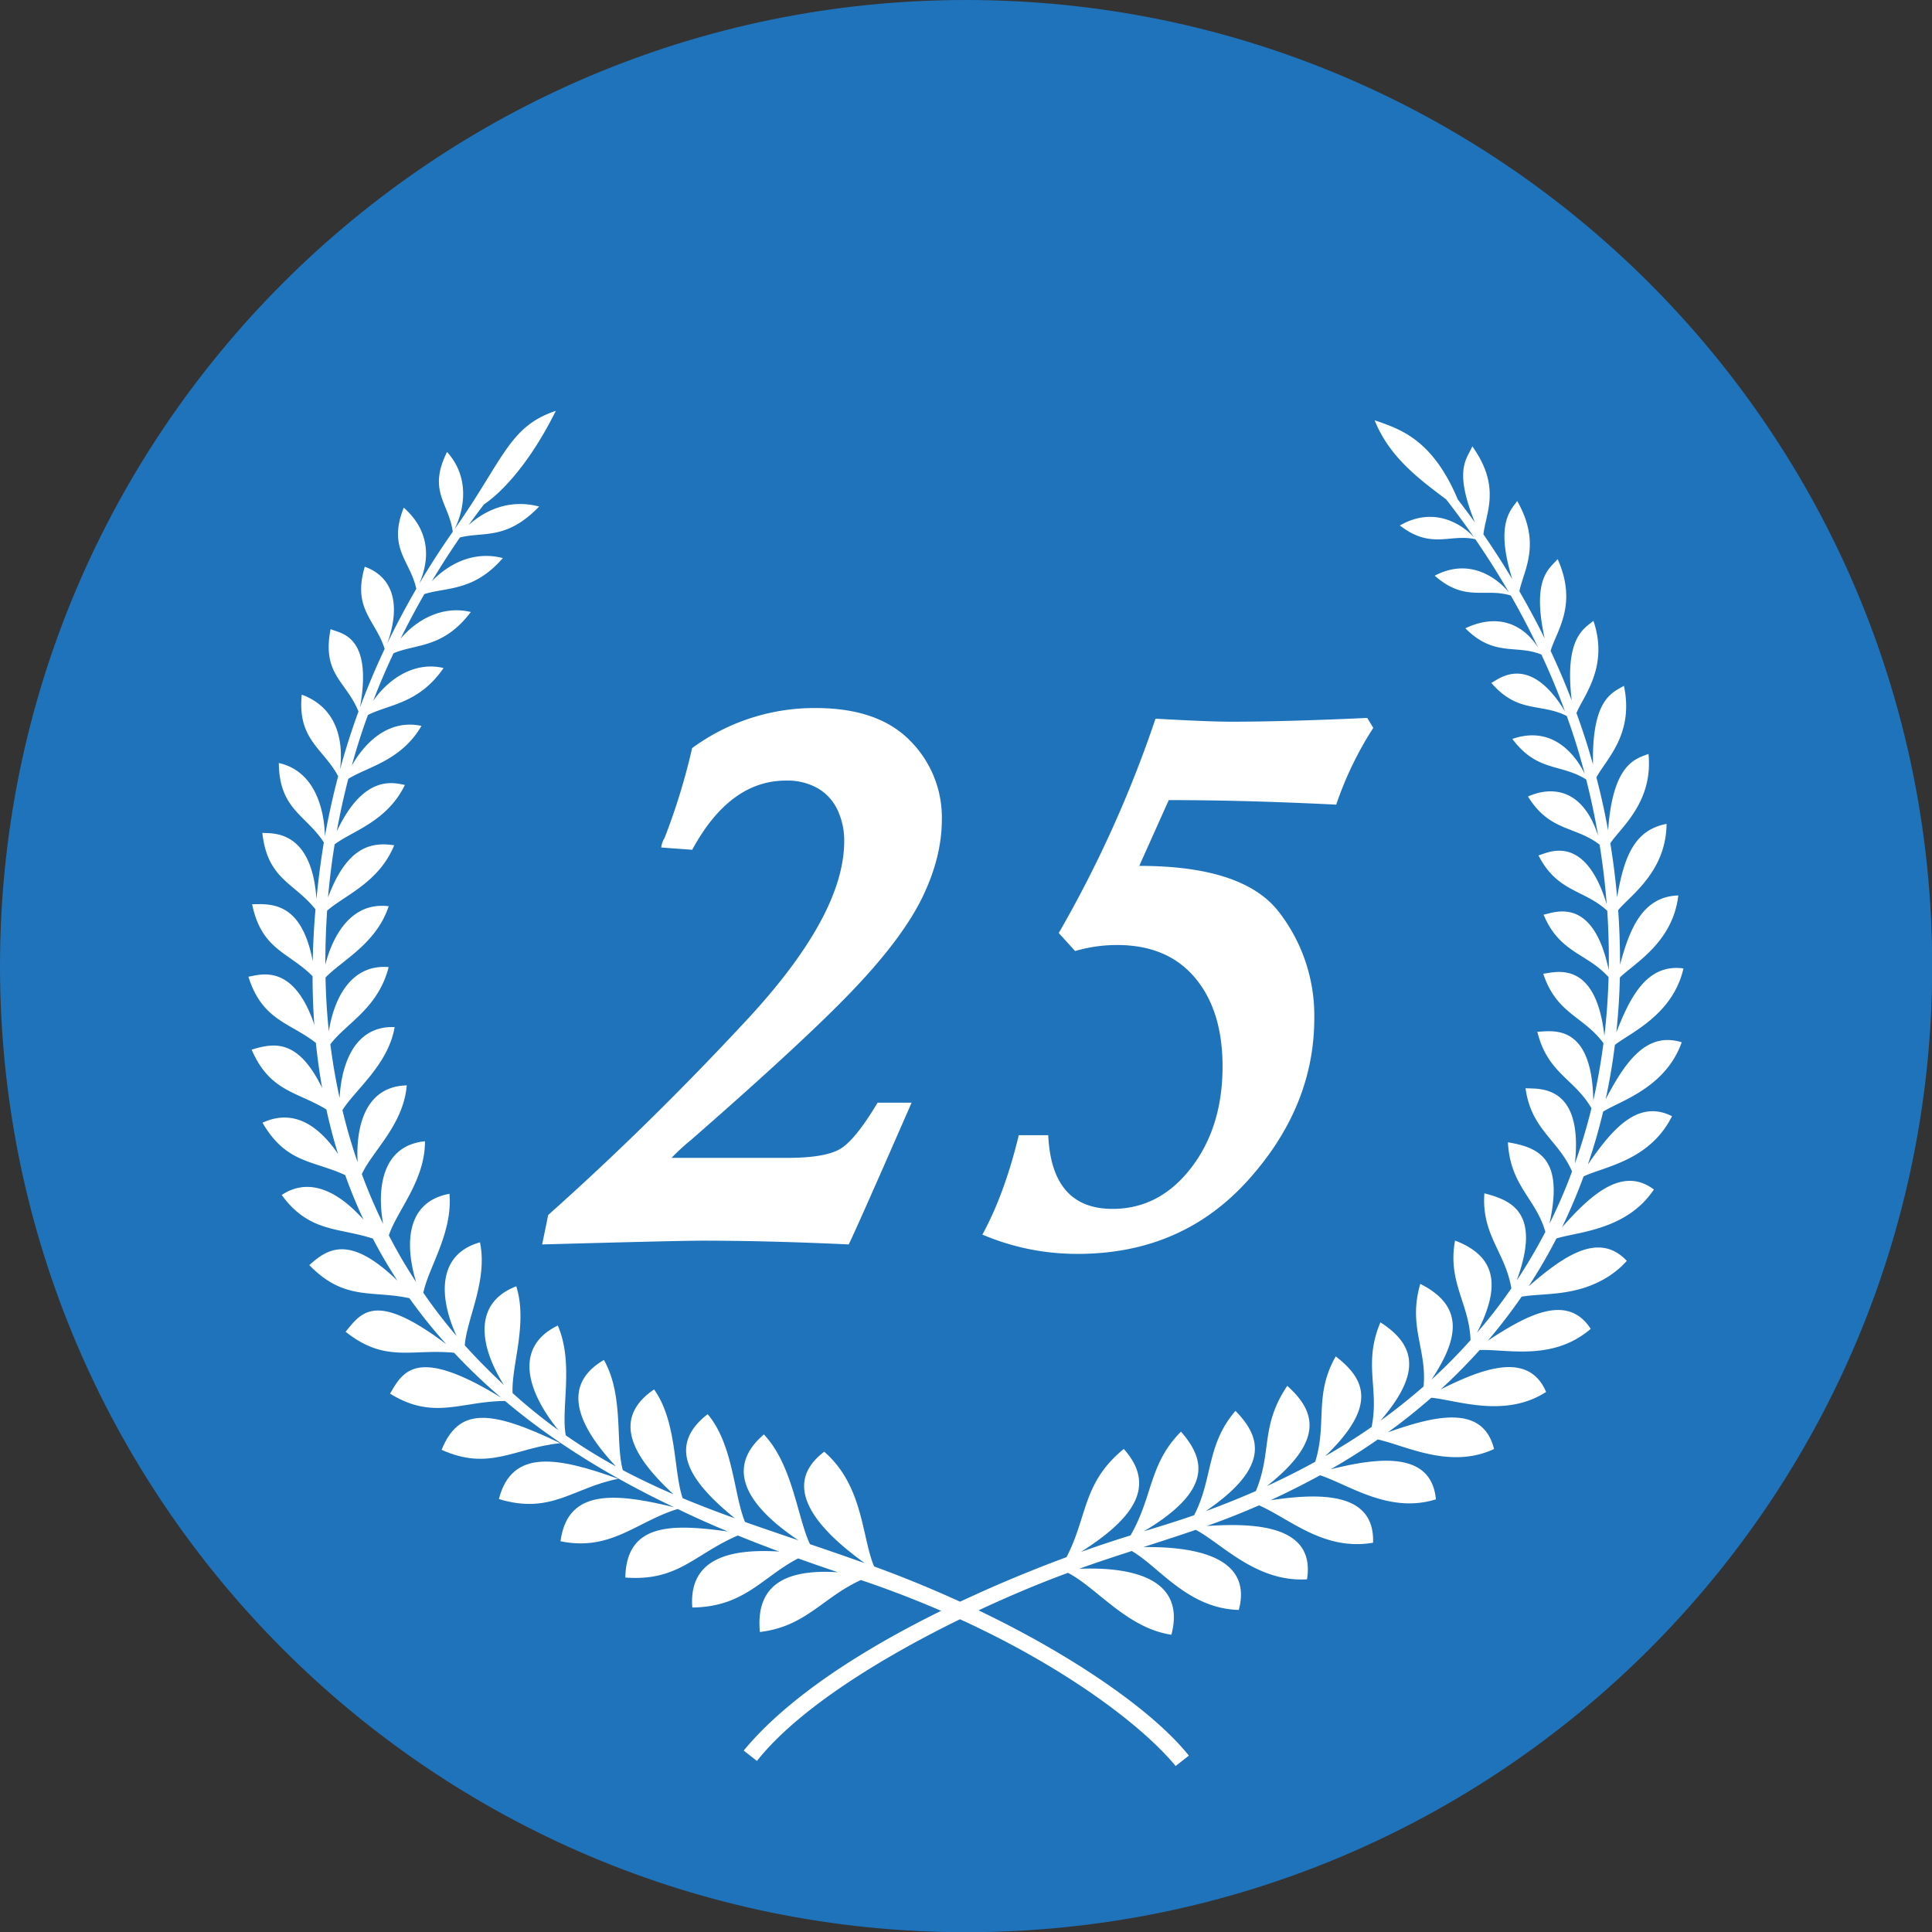
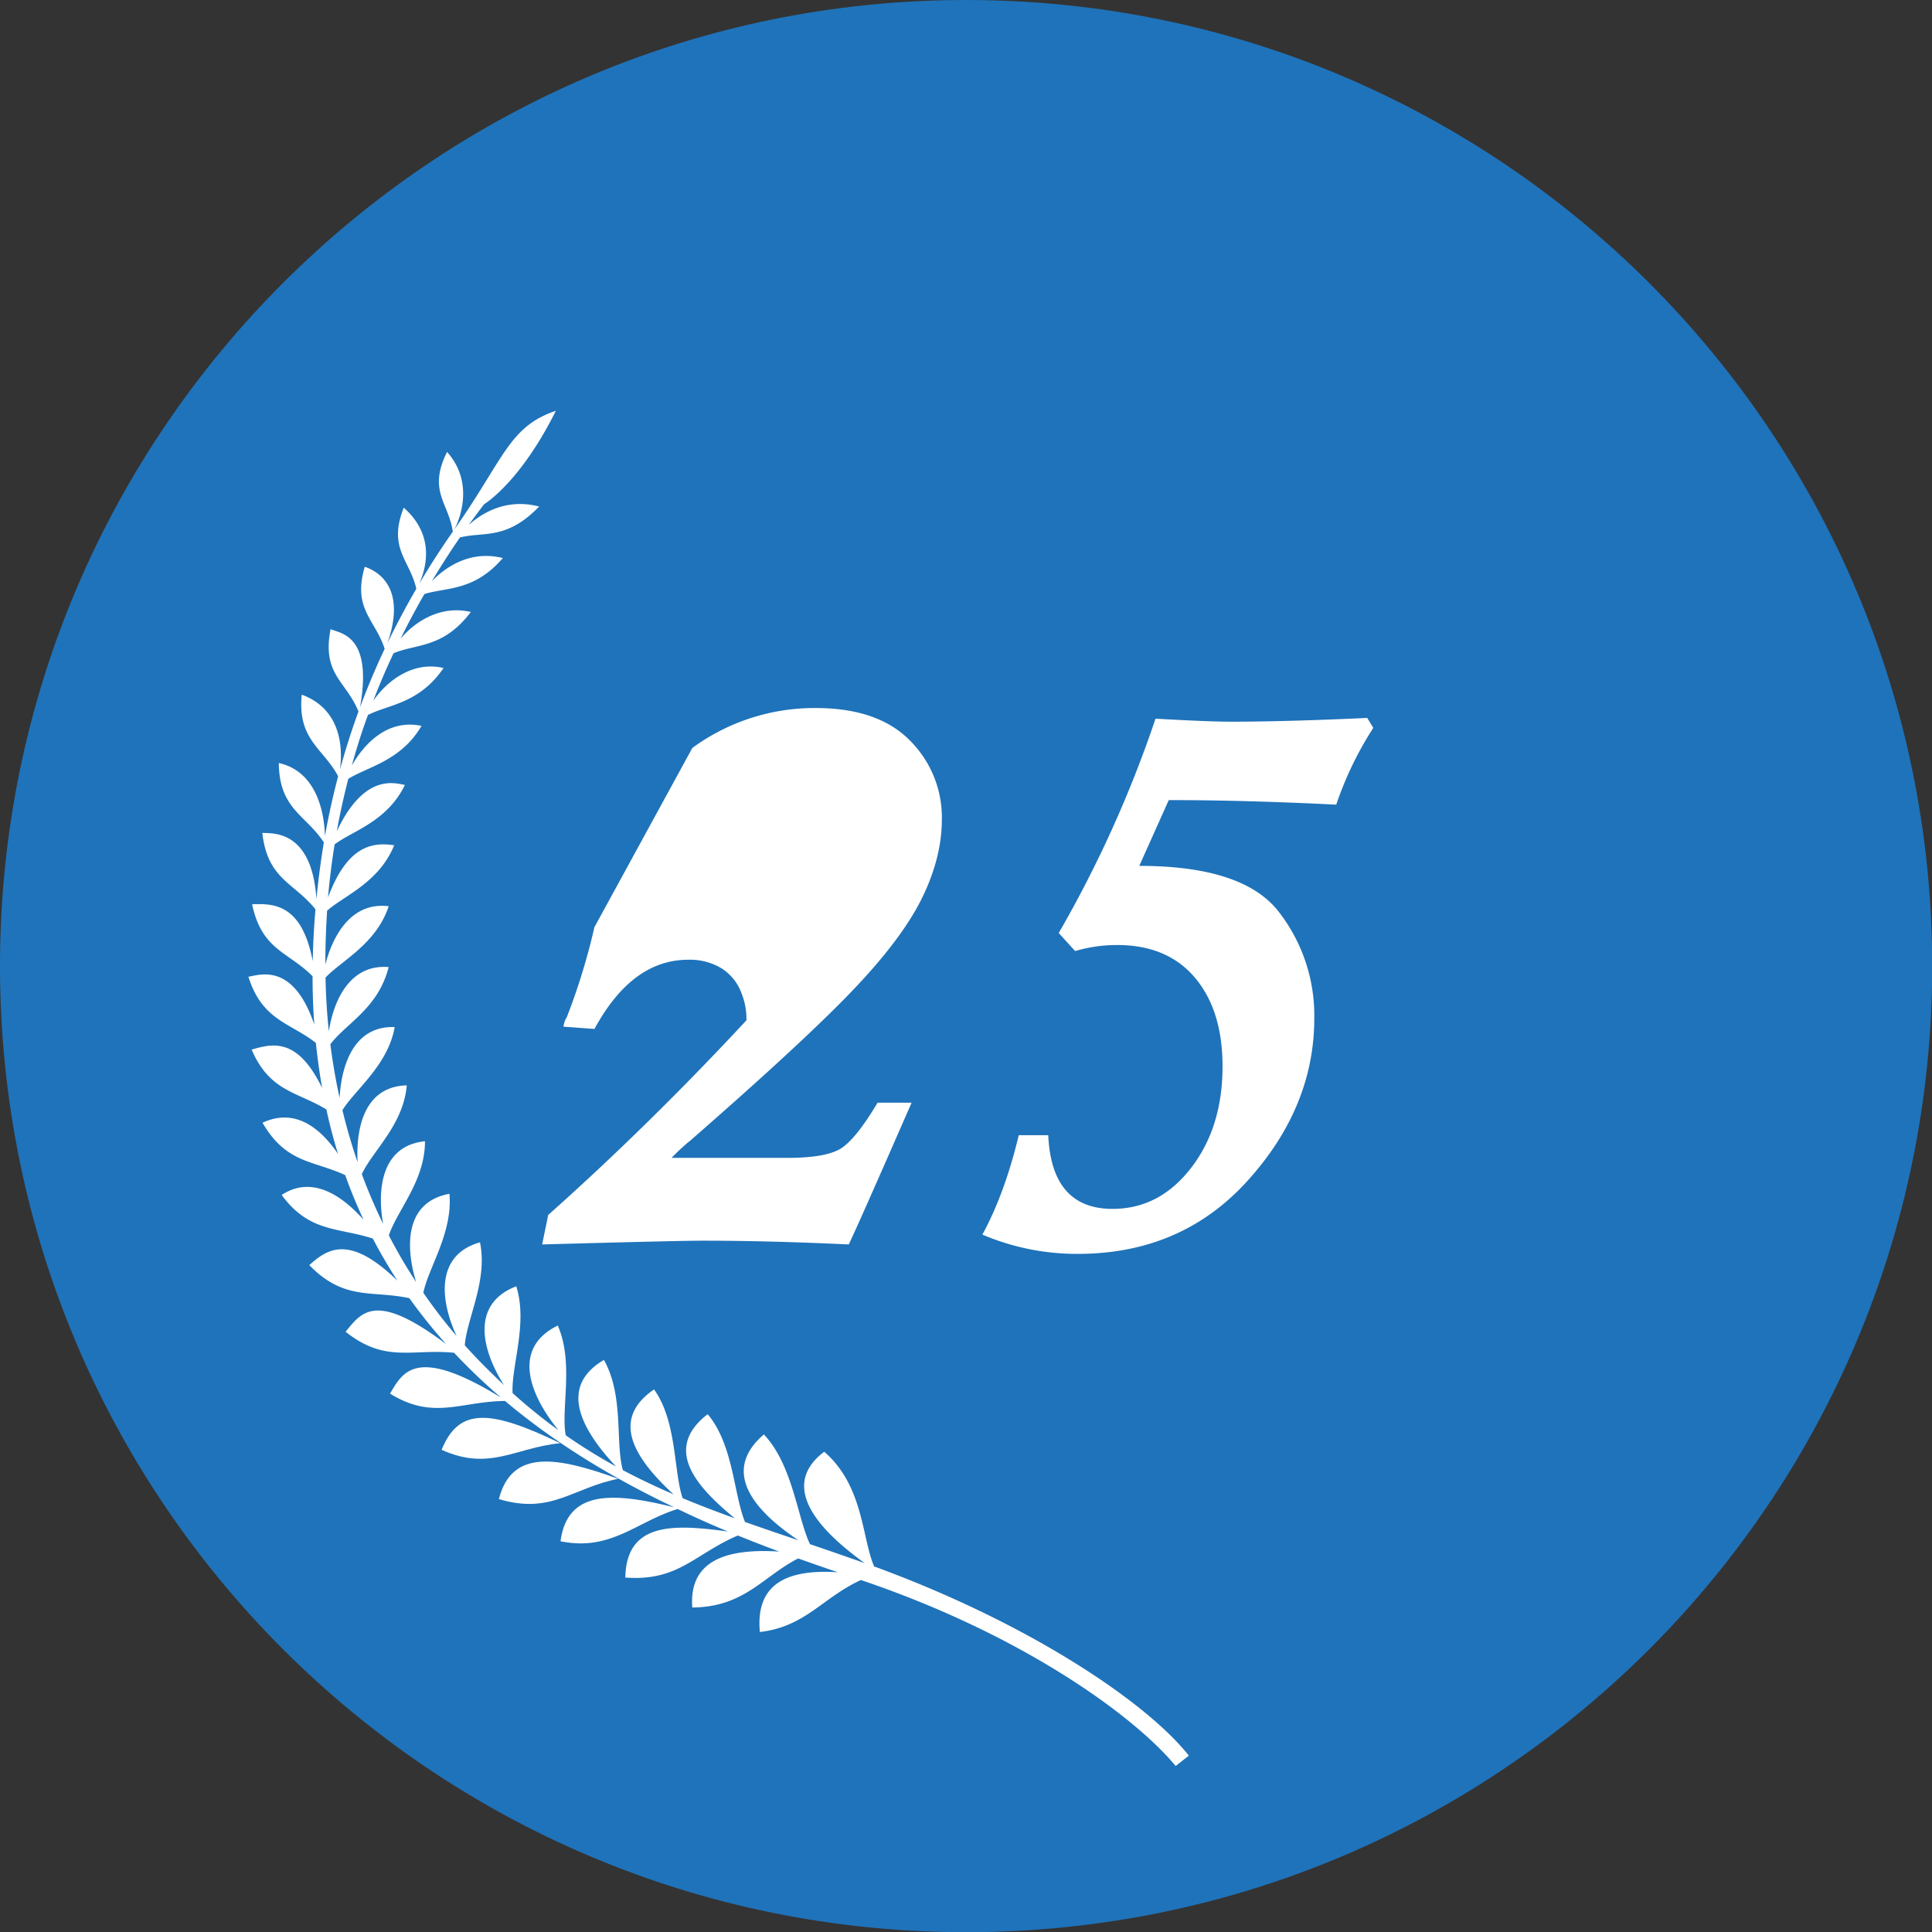
<svg xmlns="http://www.w3.org/2000/svg" viewBox="0 0 583.94 583.94">
  <rect x="0" y="0" width="583.94" height="583.94" fill="#333333" stroke="none" />
  <defs>
    <style>.cls-1{fill:#1f73ba;}.cls-2{fill:#fff;}</style>
  </defs>
  <g id="Capa_2" data-name="Capa 2">
    <g id="Capa_1-2" data-name="Capa 1">
      <path class="cls-1" d="M0,292c0,161.25,130.72,292,292,292s292-130.72,292-292S453.22,0,292,0,0,130.72,0,292" />
      <path class="cls-2" d="M264.22,473.5c-3.77-8.76-3.2-24.41-15.1-34.72-15.88,12,3.4,27.24,12.23,33.68-5.6-2-11.11-3.9-16.54-5.74-3.81-8.05-5.23-24-13.93-33.16-15.12,12.94,1.66,26.06,10.45,32-5.47-1.85-10.85-3.68-16.15-5.55-3.42-8.26-3.5-23.34-11.29-32.58-13.19,10.21-4.27,21.28,8.21,31.47-5.34-1.92-10.59-3.92-15.77-6.08-2.79-8.13-1.65-23.07-8.64-32.87-13.46,9.18-5.74,21,5.89,31.71-5.17-2.23-10.28-4.64-15.33-7.31-2.33-8.45.38-22.52-5.72-33.31-13.64,8-7.12,20.7,3.63,32.18A165.68,165.68,0,0,1,171,433.82c-1.53-8,2.53-21.82-2.41-33.18-13.52,6.57-9.15,20.13.19,31.62a161.24,161.24,0,0,1-13.85-11.21c-.43-8.21,4.67-21,1.11-32.27-13.07,5-11.19,18-3.73,29.85-5.43-5.12-8.95-8.81-11.83-12,.57-8,7-19.56,4.59-31.14-12.83,3.6-12.55,16.42-7.06,28.33a158.63,158.63,0,0,1-10.06-13.08c1.54-7.64,8.9-18,7.9-29.92-14.4,2.65-12.88,17.58-10.07,26.7a157.88,157.88,0,0,1-8.25-14.12c2.49-7.58,10.94-16.45,10.92-28.46-13.49,1.36-14.44,15.14-12.64,25q-3.6-7.38-6.45-15.07c3.27-7.05,12.58-14.9,13.58-26.82-13.79.35-15.33,14.84-14.85,23.24q-2.67-7.76-4.59-15.75c3.78-6.12,13.84-13.68,15.78-25.11-13.07-.47-16.22,13-16.63,21.44q-1.75-8-2.8-16.24c4.76-6.34,14.45-10.81,17.62-23.33-12.21-1-16.81,11-18.08,19.43q-.85-8.07-1-16.27c4.83-5.12,15.31-10.11,19.09-21.55-12-1.49-17.26,10.18-19.15,17.65q0-8.12.54-16.31c5.17-4.58,15.66-8.45,20.27-19.77-6.63-1-14.18.11-20,15.77.51-5.72,1.17-10.88,2-16.05,5.55-4.15,15.82-6.84,21.24-17.95-3.11-.57-12.3-3.59-20.58,14,1-5.63,2.19-10.84,3.47-15.85,5.83-3.64,16-5.45,22.12-16-10.62-2.25-17.66,6-21.06,12,1.43-5.19,3-10.22,4.89-15.3,6.33-3.23,15.43-3.38,22.84-14.19-9-2.14-16.83,3.54-21.25,9.9,1.86-4.82,3.56-8.87,6.14-14.37,6.88-2.91,15-1.41,23.35-12.46-8.55-2.08-16.44,2.36-21.24,8.08,2.26-4.57,4.67-9.09,7.2-13.5,6.55-2.1,15-.73,23.72-10.89-9.75-2.45-17.25,2.66-21.46,7,2.71-4.52,5.54-8.94,8.49-13.22,7.23-1.82,14.06.89,23.94-9.35-9.69-2.54-17.07,1.78-21.29,5.58q2.28-3.18,4.64-6.25C151.44,149,160,140.27,168,124.17c-14.2,4.74-15.75,14.68-30.66,35.84,1.89-3.57,5.83-14.45-2.22-23.41-5.9,11.84.5,15.31,1.73,24.11q-5.39,7.69-10.15,15.73c3.11-7,3.54-15.77-4.67-23-4.88,12.33,1.87,15.84,3.8,24.52q-4.69,8.07-8.74,16.44c6.85-19.53-6.28-22.74-6.83-23.12-3.81,12.8,3.2,16,6,24.83q-4.09,8.68-7.45,17.69c4-22.29-6.27-22.32-8.89-23.66-2.68,13.73,4.66,15.62,8.43,24.91q-3.15,8.61-5.58,17.51c1.14-9-1.1-18.77-11.57-22.6-1.36,13.67,6.56,16.25,11,24.66q-2.35,8.92-4,18.12c-.1-5.85-1.9-19.44-13.93-22.12.13,14,8.17,15.64,13.61,24-.84,5.06-1.59,10.5-2.24,17.11-1.43-21.45-13.8-19.73-16.35-20,1.55,14.12,9.62,15,16.06,23.12q-.69,8-.83,15.64c-3.35-17.59-12.12-17.38-18.32-17.18,2.91,13.9,10.94,14.34,18.27,21.75q0,7.53.53,14.65c-6.38-18.88-16.44-15.06-19.92-14.5,4.16,13.27,12.59,13.87,20.39,20q.72,7,1.9,13.64c-7.34-15.11-14.72-13.59-21.31-11.6,5.48,12.77,13.81,12.68,22.59,18.09q1.52,7,3.53,13.45c-5.73-8.37-13.28-13.87-22.84-9.45,7.17,12.39,15.37,11.34,25,15.84,1.66,4.67,3.52,9.16,5.54,13.48-6.49-7.29-15.54-13.53-24.74-7.49,8.31,11.44,17.25,9.79,27.55,13.19,2.3,4.42,4.79,8.66,7.43,12.72-14.61-14.19-21.24-9.55-26.63-4.7,10.59,10.92,19,7.53,30.25,10a158.45,158.45,0,0,0,11.13,13.89c-21.33-16.06-25.55-9.73-30.41-3.75,12,9.54,19.83,5.09,32.79,6.35a178,178,0,0,0,14.22,13.58c-25.72-15.83-29.7-7.83-33.58-1.23,13.12,8.13,21.36,2.32,34.76,2.22,16,13.49,33.79,23.89,51.1,32.13-18.23-4.49-32.24-5.49-34.33,10.27,15.23,3.13,23.05-6,35.41-9.75C210,458.6,215,460.82,220,462.89c-16.46-2.25-30.68-2.87-31,13.92,16,1.19,20.78-7,34-12.71q6.41,2.59,12.51,4.85c-14.68-.9-27.4,1.94-26.27,16.91,15.77-.14,21.22-9.29,32-14.83,4.16,1.49,8.17,2.88,12,4.18-14.51-.93-25,2.88-23.57,18.06,13.9-1.66,18.9-10.39,30.53-15.71,48.31,16.28,82.5,40.87,95.13,56.21l4-3.14c-13.36-16.78-49.38-40.46-95-57.13" />
      <path class="cls-2" d="M150.78,453.09c15.84,4.76,22.22-3.37,36.06-6.13-18.09-6.5-32.1-9.3-36.06,6.13" />
      <path class="cls-2" d="M133.47,438.2c14.53,6.55,22.19-.65,35.86-2-21.39-10.31-30.65-10.77-35.86,2" />
-       <path class="cls-2" d="M508.22,315c-10.66-3.25-17,6-22.91,17.22q1.77-8.21,2.78-16.39c4.34-3.52,17.5-8.94,20.73-23.13-10.95-1.46-16,8.35-20.29,19.31.57-5.38.93-10.72,1.07-16.55,3.9-4,16-10.38,17.66-24.81-10.56.31-14.62,9.61-17.61,20.93,0-5.59-.17-11.1-.56-16.49,3.45-4.28,14.51-11.5,14.62-26.08-9.38,1.81-12.77,9.27-14.94,22.18-.52-5.81-1.19-11-2.06-16.31,3.09-4.72,13-12.36,11.54-27-4,1.48-10.78,3-12.21,23.09-1.06-5.67-1.93-9.82-3.53-16,2.83-5.4,11.44-12.91,8.32-27.68-3.57,2.08-9.74,4-9.35,23.78-1.68-6-3.3-10.91-5-15.54,2-5.06,9.88-13.89,5.13-27.88-2.75,2.31-8.83,5-6.56,24.07-1.93-5-3.75-9.36-6.38-15,1.82-6.16,8.27-13.9,2.13-27.74-2.66,3.06-7.83,5.89-3.95,23.94-2.36-4.81-5-9.68-7.62-14.21,1.24-6.28,6.8-14.2-.67-27.3-1.57,2.52-6.87,6.31-1.49,23.63-2.8-4.67-5.72-9.2-8.71-13.54.71-6.43,5.44-14.3-3.36-26.59-1.58,3.79-5.74,6.88.79,23q-2.57-3.57-5.18-6.95c-7.76-18.49-17.77-21.34-25.14-23.94,4.38,10.89,12.91,17.41,21.63,23.92,2.91,3.74,5.75,7.59,8.48,11.55-2.18-2.52-10.95-10.27-22.47-3.67,9.47,7.38,15.17,2.42,22.8,4.16q5.37,7.81,10.2,16.14C453.5,175.82,445,168,433.64,174c9.19,8.1,15.12,3.57,23,6,2.94,5.12,5.69,10.38,8.25,15.74-4.51-7.08-12.14-10.5-22-5.84,8.78,8.79,15.35,4.8,23,7.94q3.93,8.44,7.14,17.21c-11.06-18.29-20.52-9.36-22.28-8.65,8.05,9.35,14.88,6,22.79,10,2,5.49,3.63,10.67,5.44,17.52-2.3-4.8-9.12-15-21.87-10.58,7.47,10.05,14.7,7.42,22.31,12.26,1.39,5.44,2.6,11.11,3.61,17-6.35-19.57-20.65-12-21.2-11.86,6.56,10.66,14.19,8.84,21.65,14.56.94,5.91,1.64,11.56,2.14,18C478.86,251.15,467.38,258,465,258.54c5.7,11.19,13.73,10.23,20.79,16.75q.58,8.81.45,17.94c-4.79-23-16.83-17.23-19.7-16.78,4.86,11.67,13.08,11.57,19.65,18.9-.17,6.07-.59,11.92-1.27,17.73-2.65-23.6-15.22-19.07-18.48-18.78,4,12.17,12.13,12.77,18.2,21-.73,5.6-1.74,11.5-3.08,17.32-.34-23.93-12.89-20.84-16.9-20.78,3.05,12.6,11.28,14.24,16.35,23.13a167.27,167.27,0,0,1-5,16.68c2.6-24.21-11.08-22.48-14.92-22.73,1.7,12.53,9.94,15.62,14.05,25.15a156,156,0,0,1-6.83,15.81c4.26-19.21-2.56-23-12.55-24.62.71,13.25,8.42,16.88,11.32,27.07a161,161,0,0,1-8.66,14.7c7.65-20.85-1.93-24.29-9.77-26.35-.92,12.61,6.37,17.86,8.15,28.73a152.74,152.74,0,0,1-10.37,13.38c6.71-13.1,6.68-22.77-6.65-27.83-2.33,12.54,4.35,19.13,4.68,30.09A161.16,161.16,0,0,1,432.65,417c8.51-12.76,9.73-22.35-3.38-28.95-3.76,13,2.06,19.67,1,31-4.71,4.11-9.36,7.74-13.05,10.36,11.18-13,12-22.1,0-29.73-5.28,12.56-.29,20-2.66,31.63q-6.82,4.72-14,8.79c15.63-15,12.3-23.12,3.16-30.13-6.64,11.6-2.56,20.36-6.21,31.85-4.82,2.66-9.71,5.1-14.62,7.35,17.69-13.91,14.6-22.74,6.18-30.31-8.22,12.26-4.54,19.92-9.49,31.8-5.13,2.24-10.28,4.3-15.16,6.07,20.34-13.8,16.09-23,9-30.3-8.9,10.31-6.78,20.54-12.51,31.55-5.35,1.85-10.18,3.32-15.22,4.87,21.95-13,17.89-22.45,11.26-30.15-9.74,9.8-8.4,19.48-15.25,31.37-4.55,1.41-9.4,3-15,5,14.3-9.12,23.71-19.15,12.95-31.13-12.56,10.3-10.87,20.35-17.3,32.7-31.42,11.63-76.23,32.63-97.57,58.46l4,3.14c18.59-23.51,65.57-46.44,94-56.85,8.7,4.45,17.82,16.71,31.27,18.7,5.08-19.38-17.1-20.36-27.87-19.93,5.5-2,10.78-3.71,15.89-5.37,8.25,4.73,16.91,17.39,32.35,17.81,4.8-17.88-17.8-19.12-28.83-19,5.42-1.75,10.67-3.44,15.82-5.21,7.83,4.09,18.27,15.91,33.63,14.95,2.53-15.82-14.45-17.21-30.3-16.11,6.51-2.32,11.08-4.18,15.8-6.25,9.43,4.17,19.65,13.86,34.46,11.3.56-15.31-15.81-15.11-31-12.84,5-2.31,10-4.81,15-7.54,8.77,2.89,20.85,11.69,35,7.27-1.38-14.67-17.42-12.67-31.8-9.09q7.25-4.15,14.22-9c8.2,1.74,21.78,9.13,35.15,2.88-3.43-13.91-18.57-9.8-32.09-5.05,3.83-2.74,8.22-6.17,13.13-10.45,7.81.75,22.26,6.27,34.7-1.75-5.33-12.48-19.42-7-31.89-.76,3.84-3.48,8.06-7.74,11.8-11.91,8.33-.32,22.1,3.46,33.57-6.4-7.08-10.94-19.39-4.11-31.09,3.56a161.86,161.86,0,0,0,10.2-13.28c6.76-1.2,16.69.12,26.58-6.32.62-.42,1.23-.86,1.82-1.33a24.13,24.13,0,0,0,3.39-3.18c-8.6-9.17-19.53-1.05-29.69,7.71a162.4,162.4,0,0,0,8.43-14.48c6.3-2,21.23-2.45,29.45-14.8-9.51-7.12-19,1.52-27.77,11.43a167,167,0,0,0,6.53-15.39c6.35-3,20-4.74,26.72-18.2-10.42-5.24-18.22,4.12-25.44,14.62,1.82-5.3,3.35-10.66,4.63-16,5.12-3.23,18.86-7.14,23.76-21" />
      <path class="cls-2" d="M415.07,220a104.37,104.37,0,0,0-11.2,23.2q-27.89-1.38-50.62-1.37l-8.91,19.88q31.43,0,42.16,13.88a51.08,51.08,0,0,1,10.74,32.16q0,26.75-20.05,49t-51.48,22.23a72.77,72.77,0,0,1-28.79-5.83q6.75-12.35,11-30.05h8.91q1,22.28,19.43,22.28,14.16,0,23.71-12.34t9.54-30.74q0-16.9-8.34-26.79t-23.54-9.88a44.69,44.69,0,0,0-12.68,1.82L320,282a358.13,358.13,0,0,0,29.25-64.78q16.35.92,22.74.91,16.68,0,41.25-1.14Z" />
-       <path class="cls-2" d="M209.26,226.06A62.51,62.51,0,0,1,246.51,214q18.86,0,28.51,9.82a32.82,32.82,0,0,1,9.65,23.88q0,11.31-5.82,23.37t-20.23,27.31q-14.38,15.26-49.81,46.21a61.92,61.92,0,0,0-5.83,5.37h35.08q11,0,15.65-2.57t11.54-14.11h10.28q-16.33,37.36-19,42.85-24.12-1.14-44.22-1.14-7.2,0-48.45,1.14l1.83-8.91q30.39-27.07,59.93-58.85t29.54-54.15a21.65,21.65,0,0,0-2-9.37,14.87,14.87,0,0,0-5.95-6.57,18.5,18.5,0,0,0-9.65-2.35q-17,0-28.34,20.91l-9.37-.68a6.57,6.57,0,0,1,1-2.86,193.56,193.56,0,0,0,8.34-27.19" />
+       <path class="cls-2" d="M209.26,226.06A62.51,62.51,0,0,1,246.51,214q18.86,0,28.51,9.82a32.82,32.82,0,0,1,9.65,23.88q0,11.31-5.82,23.37t-20.23,27.31q-14.38,15.26-49.81,46.21a61.92,61.92,0,0,0-5.83,5.37h35.08q11,0,15.65-2.57t11.54-14.11h10.28q-16.33,37.36-19,42.85-24.12-1.14-44.22-1.14-7.2,0-48.45,1.14l1.83-8.91q30.39-27.07,59.93-58.85a21.65,21.65,0,0,0-2-9.37,14.87,14.87,0,0,0-5.95-6.57,18.5,18.5,0,0,0-9.65-2.35q-17,0-28.34,20.91l-9.37-.68a6.57,6.57,0,0,1,1-2.86,193.56,193.56,0,0,0,8.34-27.19" />
    </g>
  </g>
</svg>